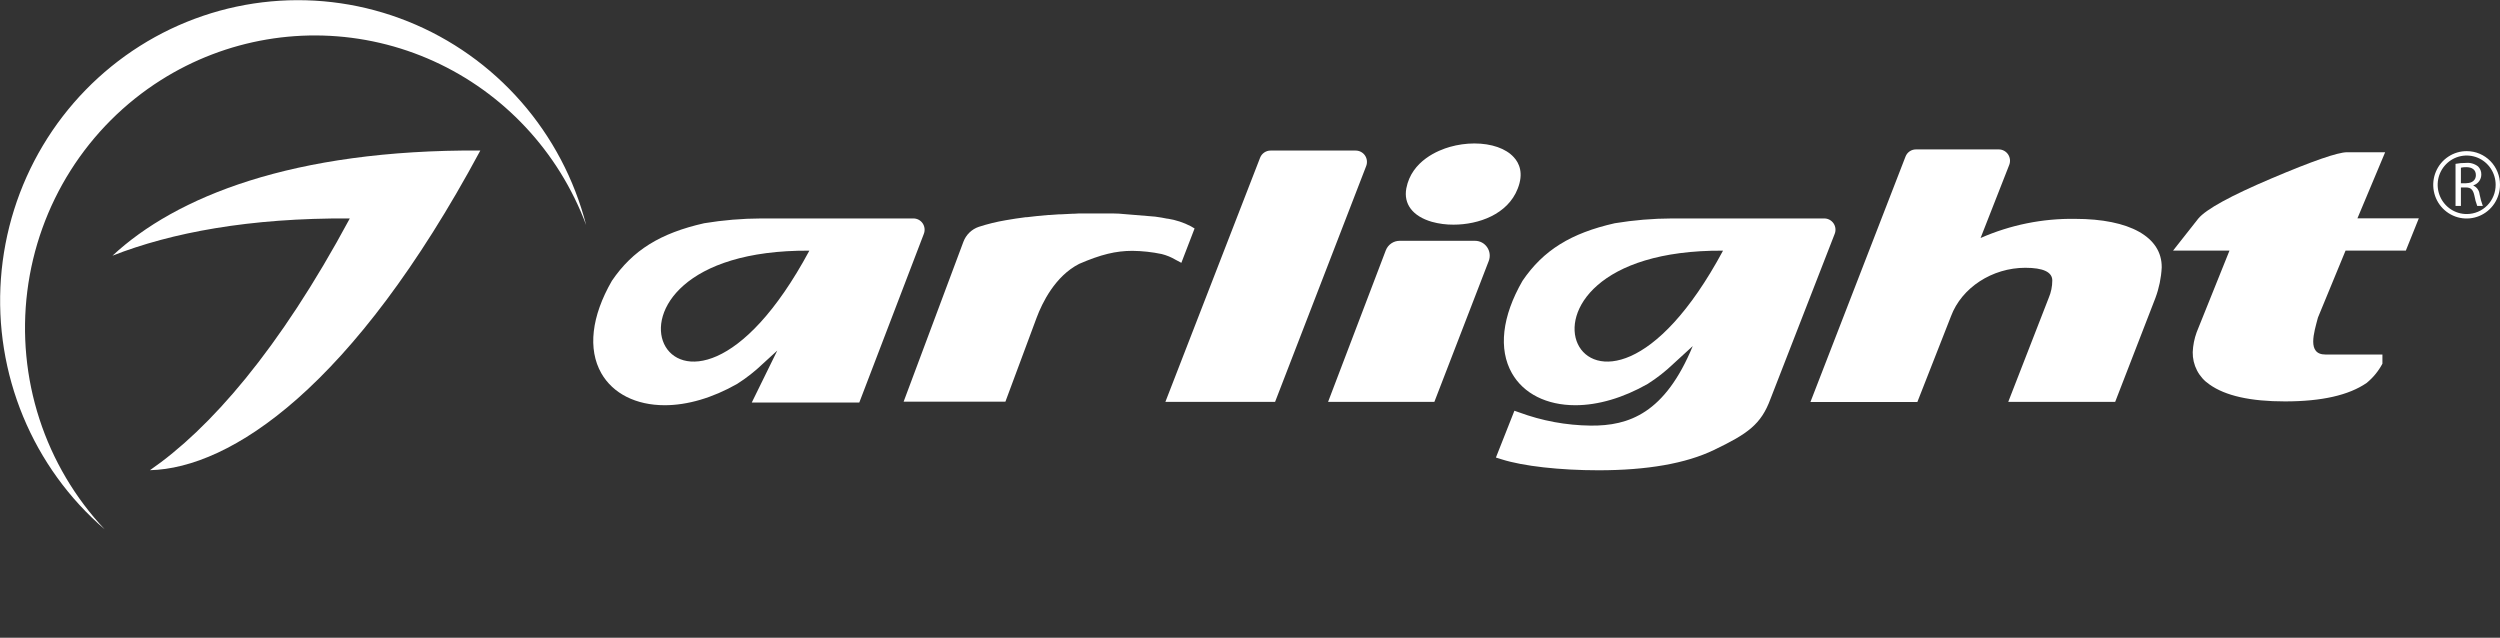
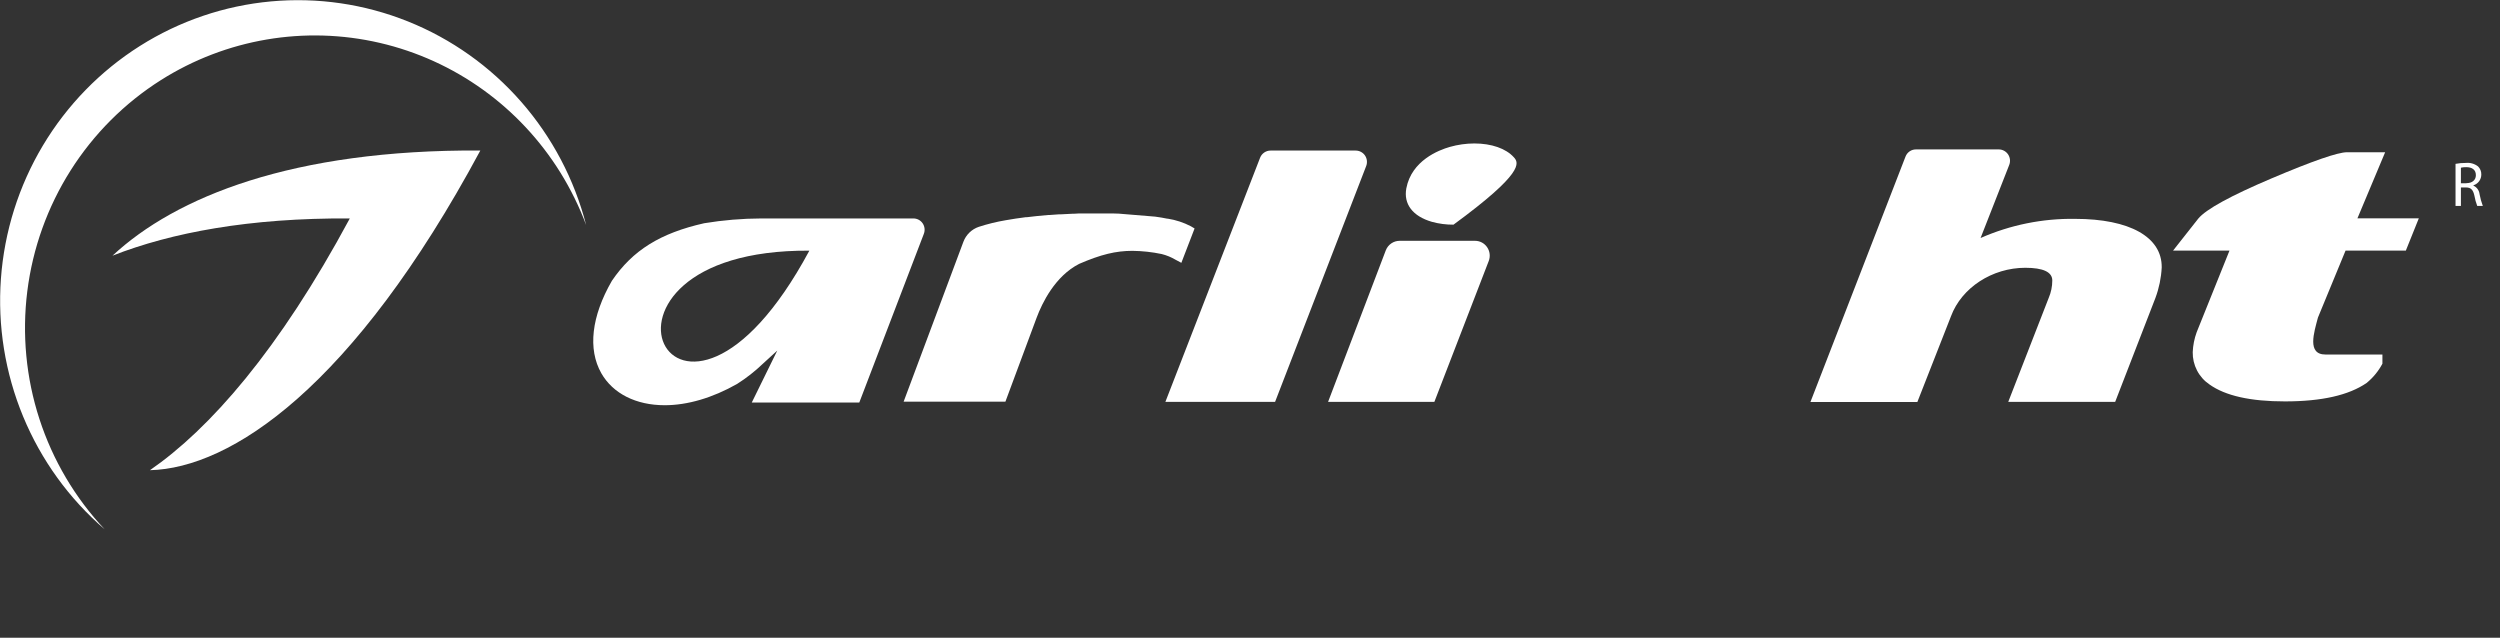
<svg xmlns="http://www.w3.org/2000/svg" width="392" height="100" viewBox="0 0 392 100" fill="none">
  <rect x="0" y="0" width="392" height="100" fill="#333333" stroke="none" />
  <g clip-path="url(#clip0_375_186)">
    <path d="M387.827 29.056C388.19 28.946 388.508 28.719 388.732 28.41C388.956 28.102 389.074 27.728 389.069 27.345C389.074 27.112 389.03 26.88 388.941 26.664C388.853 26.449 388.721 26.254 388.554 26.092C388.012 25.673 387.333 25.477 386.654 25.547C386.108 25.541 385.563 25.59 385.027 25.691V32.289H385.871V29.394H386.672C387.442 29.394 387.79 29.77 387.989 30.691C388.083 31.237 388.23 31.773 388.43 32.289H389.305C389.082 31.694 388.912 31.079 388.796 30.453C388.767 30.163 388.662 29.886 388.494 29.649C388.325 29.413 388.097 29.226 387.833 29.106M386.74 28.736H385.871V26.293C386.146 26.233 386.428 26.205 386.709 26.211C387.604 26.211 388.218 26.6 388.218 27.464C388.218 28.229 387.647 28.718 386.74 28.718" fill="white" />
-     <path d="M386.821 23.698C385.783 23.686 384.766 23.987 383.897 24.561C383.029 25.134 382.349 25.956 381.945 26.921C381.54 27.885 381.429 28.949 381.625 29.978C381.821 31.006 382.316 31.953 383.046 32.697C383.777 33.441 384.71 33.949 385.727 34.157C386.745 34.365 387.8 34.263 388.76 33.863C389.72 33.464 390.54 32.786 391.117 31.916C391.694 31.045 392.001 30.021 392 28.974C392.005 27.581 391.463 26.244 390.492 25.255C389.521 24.266 388.201 23.706 386.821 23.698ZM386.821 33.56C385.92 33.57 385.037 33.31 384.283 32.812C383.529 32.314 382.938 31.601 382.587 30.764C382.235 29.927 382.138 29.003 382.308 28.11C382.477 27.217 382.906 26.395 383.54 25.748C384.174 25.102 384.983 24.66 385.866 24.479C386.749 24.298 387.666 24.386 388.499 24.731C389.333 25.077 390.046 25.665 390.547 26.42C391.049 27.175 391.317 28.064 391.317 28.974C391.322 30.183 390.852 31.345 390.009 32.205C389.166 33.065 388.02 33.552 386.821 33.56Z" fill="white" />
-     <path d="M237.378 24.669C236.136 23.284 233.87 22.494 231.169 22.494C229.875 22.498 228.589 22.68 227.344 23.033C225.561 23.541 221.339 25.189 220.513 29.525C220.053 31.994 221.513 33.911 224.518 34.782C225.623 35.086 226.764 35.236 227.909 35.227C231.846 35.227 236.41 33.61 237.975 29.587C238.949 27.137 238.198 25.558 237.378 24.669Z" fill="white" />
+     <path d="M237.378 24.669C236.136 23.284 233.87 22.494 231.169 22.494C229.875 22.498 228.589 22.68 227.344 23.033C225.561 23.541 221.339 25.189 220.513 29.525C220.053 31.994 221.513 33.911 224.518 34.782C225.623 35.086 226.764 35.236 227.909 35.227C238.949 27.137 238.198 25.558 237.378 24.669Z" fill="white" />
    <path d="M186.726 35.478C185.591 34.886 184.368 34.484 183.106 34.288H183.019L182.125 34.118L181.876 34.081L181.125 33.968L175.424 33.498L174.369 33.467H173.835C172.736 33.467 171.531 33.467 170.357 33.467H169.885C169.395 33.467 168.904 33.467 168.327 33.517H168.116L166.383 33.605H166.079L164.508 33.717H164.303C163.148 33.811 162.036 33.931 160.981 34.062H160.8C159.714 34.2 158.683 34.357 157.696 34.532C156.267 34.774 154.858 35.12 153.479 35.566C152.927 35.752 152.423 36.06 152.004 36.467C151.585 36.875 151.262 37.372 151.057 37.922L141.687 62.986H157.646L162.539 49.827C163.409 47.496 165.433 43.304 169.215 41.374C172.618 39.902 174.959 39.332 177.567 39.332C179.107 39.35 180.641 39.518 182.149 39.833C182.92 40.025 183.658 40.329 184.341 40.735L185.236 41.212L187.31 35.823L186.726 35.478Z" fill="white" />
    <path d="M233.193 38.781C232.984 38.467 232.701 38.209 232.369 38.031C232.038 37.853 231.668 37.76 231.293 37.76H219.445C218.981 37.763 218.528 37.906 218.146 38.171C217.763 38.435 217.467 38.809 217.296 39.245L208.243 63.012H224.909L233.429 40.937C233.567 40.585 233.618 40.205 233.577 39.829C233.536 39.453 233.404 39.094 233.193 38.781Z" fill="white" />
    <path d="M325.389 34.318C320.288 34.239 315.23 35.262 310.554 37.32L315.05 25.853C315.153 25.583 315.191 25.293 315.158 25.005C315.126 24.718 315.024 24.443 314.863 24.204C314.702 23.966 314.485 23.77 314.232 23.635C313.979 23.5 313.697 23.428 313.41 23.428H300.419C300.064 23.426 299.717 23.534 299.424 23.736C299.131 23.939 298.907 24.227 298.78 24.562L283.877 63.029H300.643L305.915 49.589C307.585 45.108 312.379 41.988 317.571 41.988C320.377 41.988 321.799 42.658 321.799 43.974C321.799 44.918 321.607 45.852 321.234 46.719L314.894 63.01H331.661L337.97 46.719C338.541 45.184 338.874 43.569 338.957 41.931C339.013 37.163 333.921 34.318 325.389 34.318Z" fill="white" />
    <path d="M214.03 24.38C213.868 24.143 213.65 23.949 213.397 23.814C213.144 23.68 212.863 23.61 212.577 23.609H199.22C198.866 23.609 198.52 23.716 198.227 23.918C197.935 24.119 197.709 24.404 197.581 24.737L182.733 63.01H199.934L214.216 26.041C214.322 25.77 214.36 25.476 214.328 25.187C214.295 24.898 214.193 24.621 214.03 24.38Z" fill="white" />
-     <path d="M287.503 35.029C287.341 34.789 287.124 34.593 286.869 34.458C286.615 34.322 286.332 34.252 286.044 34.252H262.18C259.17 34.262 256.165 34.514 253.195 35.004C246.296 36.564 241.986 39.246 238.732 44.027C235.516 49.604 234.926 54.754 237.074 58.527C238.888 61.722 242.514 63.539 247.01 63.539C250.587 63.539 254.511 62.386 258.355 60.2C259.807 59.279 261.166 58.215 262.41 57.023L265.422 54.266C261.075 64.786 255.443 66.798 249.401 66.735C245.57 66.69 241.776 65.987 238.18 64.655L237.459 64.404L234.559 71.742L235.503 72.036C238.807 73.089 244.6 73.74 250.636 73.74C258.274 73.74 264.372 72.669 268.744 70.557C274.059 68.013 276.133 66.541 277.599 62.581L287.677 36.677C287.785 36.409 287.826 36.118 287.795 35.831C287.765 35.543 287.665 35.268 287.503 35.029ZM270.172 39.302C249.059 78.565 230.554 39.064 270.172 39.302Z" fill="white" />
    <path d="M144.68 35.029C144.519 34.79 144.302 34.594 144.049 34.458C143.796 34.323 143.514 34.252 143.227 34.252H119.394C116.384 34.262 113.379 34.514 110.409 35.004C103.516 36.564 99.2 39.246 95.946 44.027C92.73 49.604 92.146 54.754 94.288 58.527C96.108 61.716 99.734 63.539 104.224 63.539C107.807 63.539 111.725 62.386 115.569 60.206C117.023 59.287 118.381 58.223 119.624 57.029L121.878 54.968L117.879 63.113H134.738L144.854 36.677C144.96 36.409 145 36.118 144.969 35.831C144.939 35.544 144.84 35.269 144.68 35.029ZM126.908 39.302C105.795 78.565 87.29 39.064 126.908 39.302Z" fill="white" />
    <path d="M373.992 23.871H368.018C366.569 23.871 362.622 25.239 356.176 27.975C349.731 30.712 345.899 32.815 344.682 34.285L340.733 39.298H349.582L344.44 52.087C344.071 53.092 343.862 54.149 343.819 55.22C343.802 56.218 344.034 57.205 344.493 58.09C344.951 58.974 345.623 59.728 346.446 60.283C348.93 62.058 352.877 62.944 358.288 62.94C364.021 62.94 368.285 61.977 371.08 60.051C372.101 59.221 372.946 58.192 373.564 57.025V55.59H364.64C361.691 55.59 362.846 52.112 363.454 49.794L367.782 39.298H377.234L379.27 34.235H369.645L373.992 23.871Z" fill="white" />
    <path d="M25.243 12.55C35.458 6.096 47.796 4 59.542 6.723C71.289 9.447 81.482 16.768 87.88 27.075C89.489 29.672 90.839 32.424 91.91 35.29C90.064 28.128 86.573 21.505 81.719 15.958C76.865 10.411 70.784 6.096 63.97 3.362C57.155 0.628 49.798 -0.449 42.495 0.22C35.191 0.889 28.146 3.285 21.931 7.212C15.716 11.14 10.505 16.49 6.719 22.828C2.934 29.166 0.682 36.315 0.145 43.695C-0.393 51.075 0.8 58.479 3.626 65.308C6.452 72.136 10.833 78.197 16.413 82.999C11.776 78.071 8.282 72.165 6.184 65.708C4.086 59.251 3.436 52.404 4.281 45.663C5.126 38.921 7.445 32.454 11.07 26.727C14.695 21 19.536 16.158 25.243 12.55Z" fill="white" />
    <path d="M17.636 40.091C26.87 36.469 39.096 34.157 54.85 34.251C43.735 54.929 32.887 67.254 23.51 73.727C36.203 73.414 55.36 60.725 75.318 23.599C45.846 23.429 27.54 30.88 17.636 40.091Z" fill="white" />
  </g>
  <defs>
    <clipPath id="clip0_375_186">
      <rect width="392" height="83" fill="white" />
    </clipPath>
  </defs>
</svg>